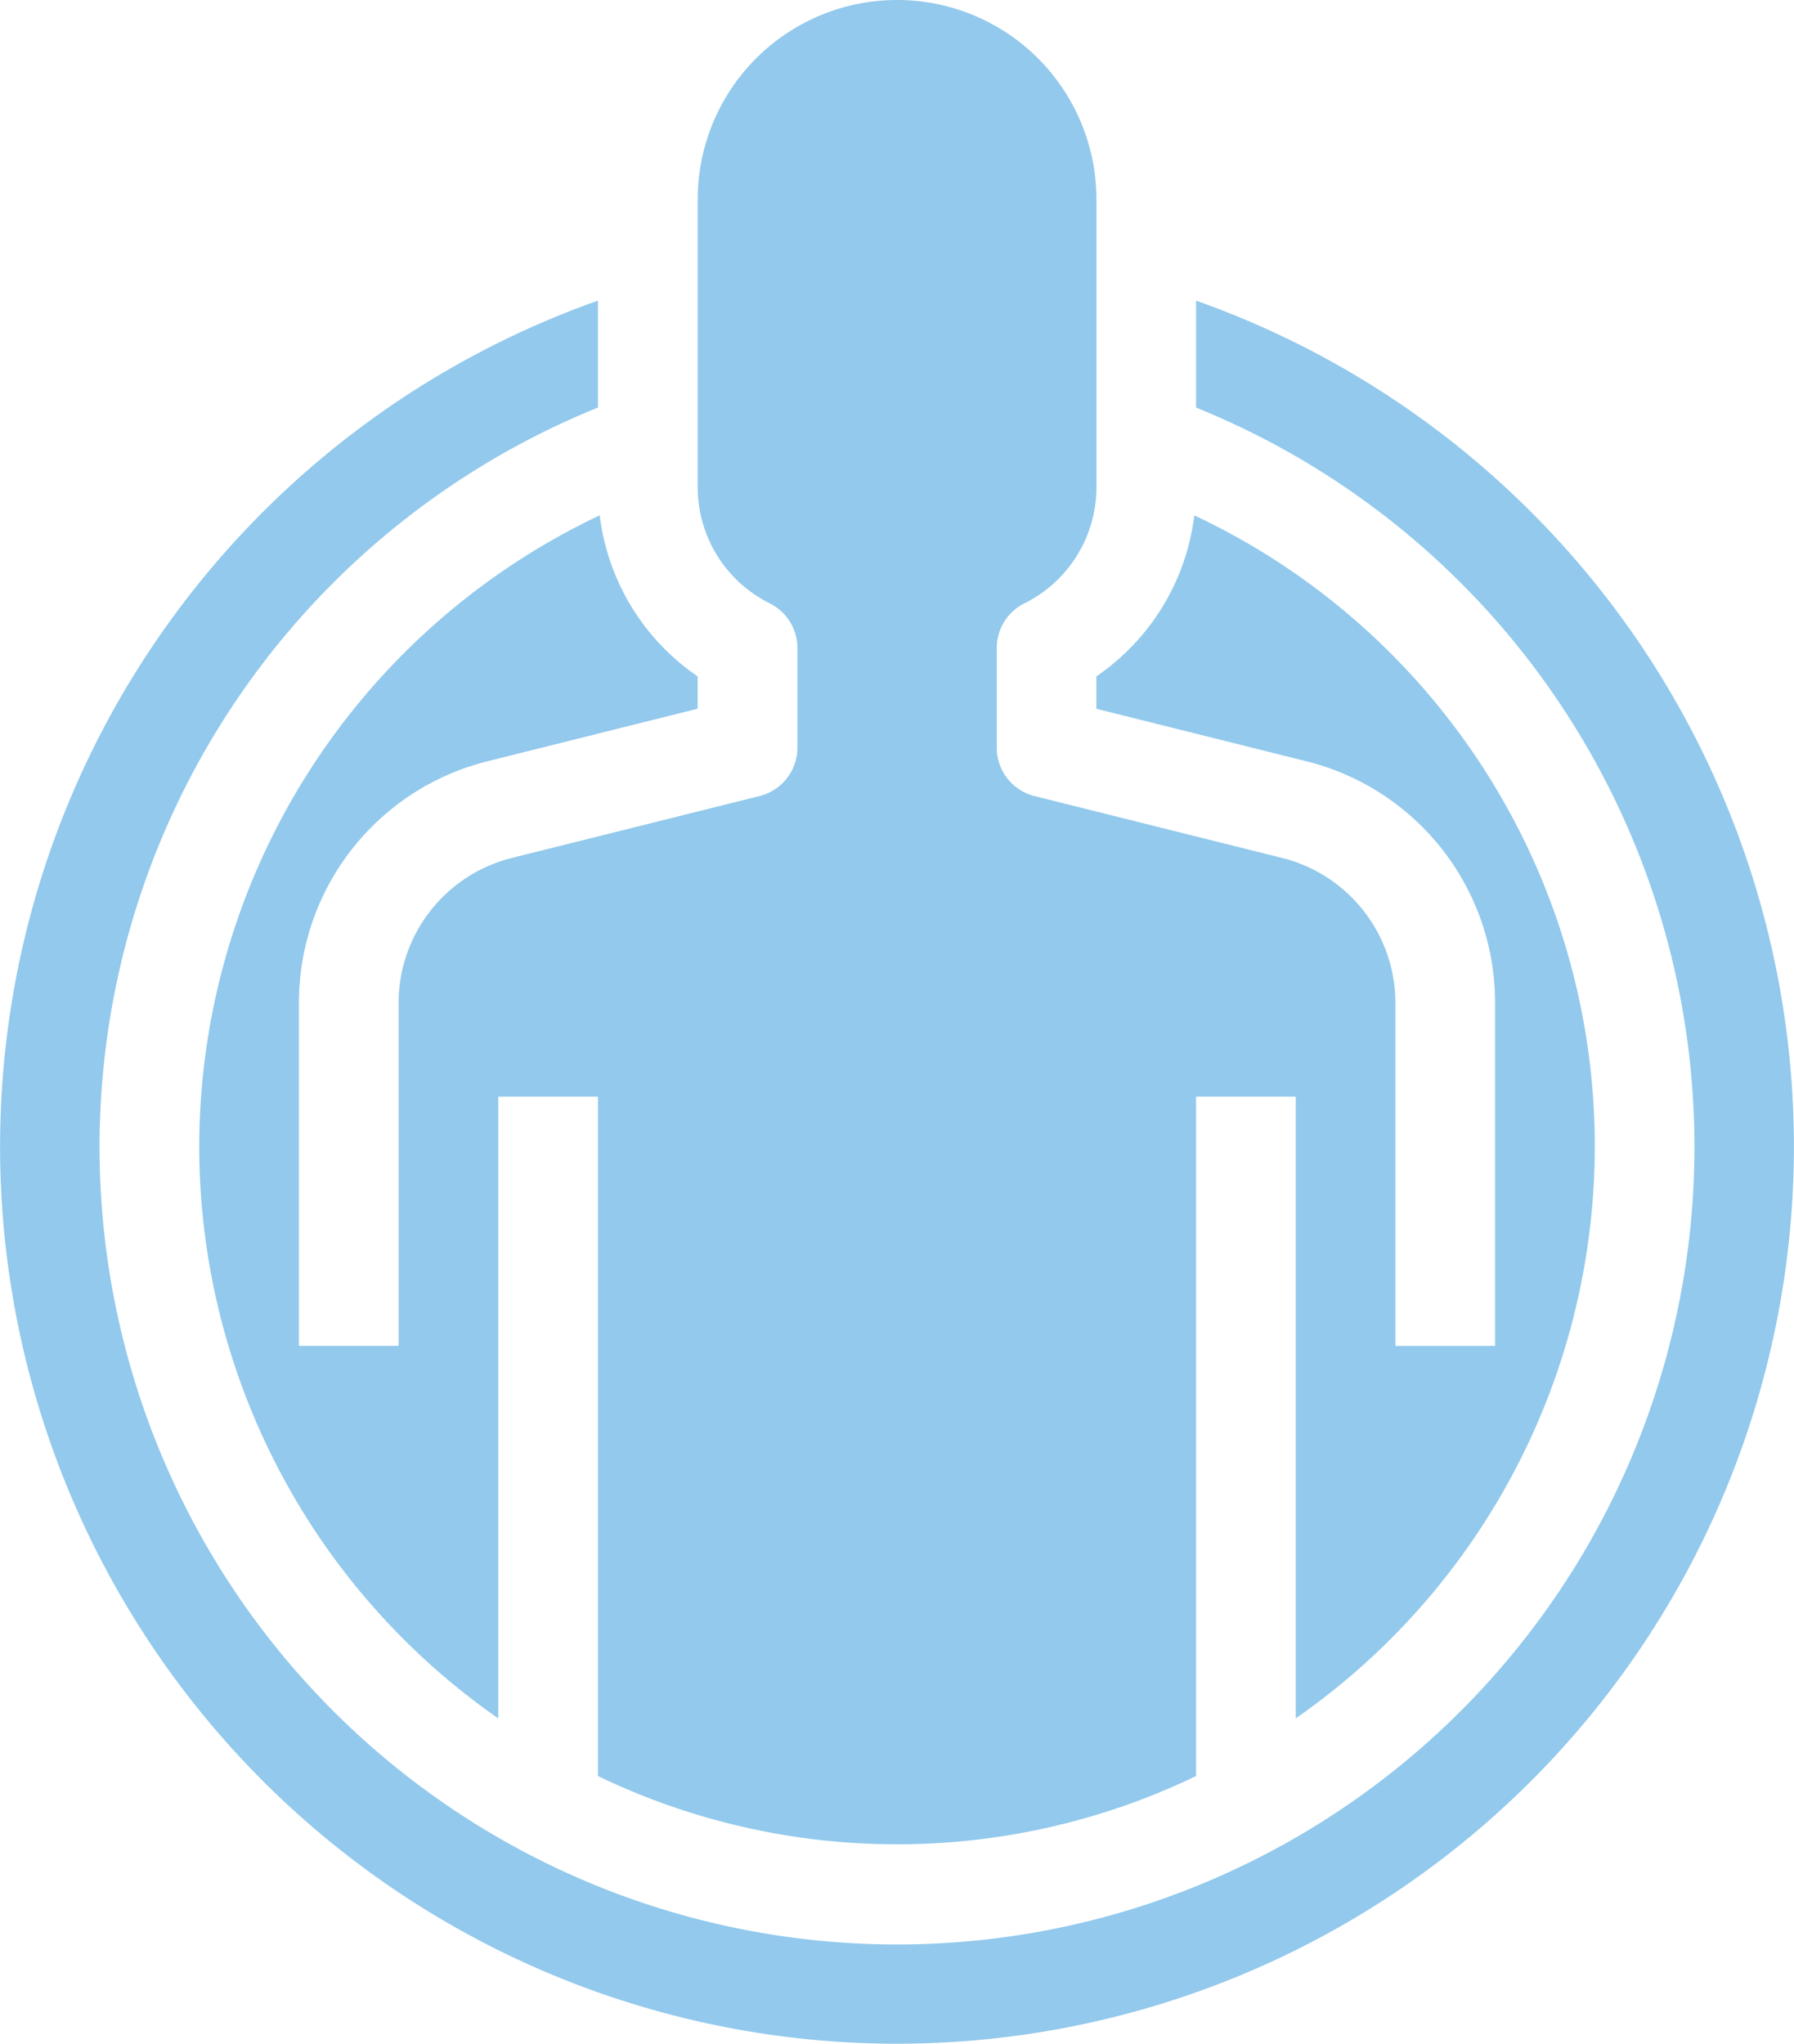
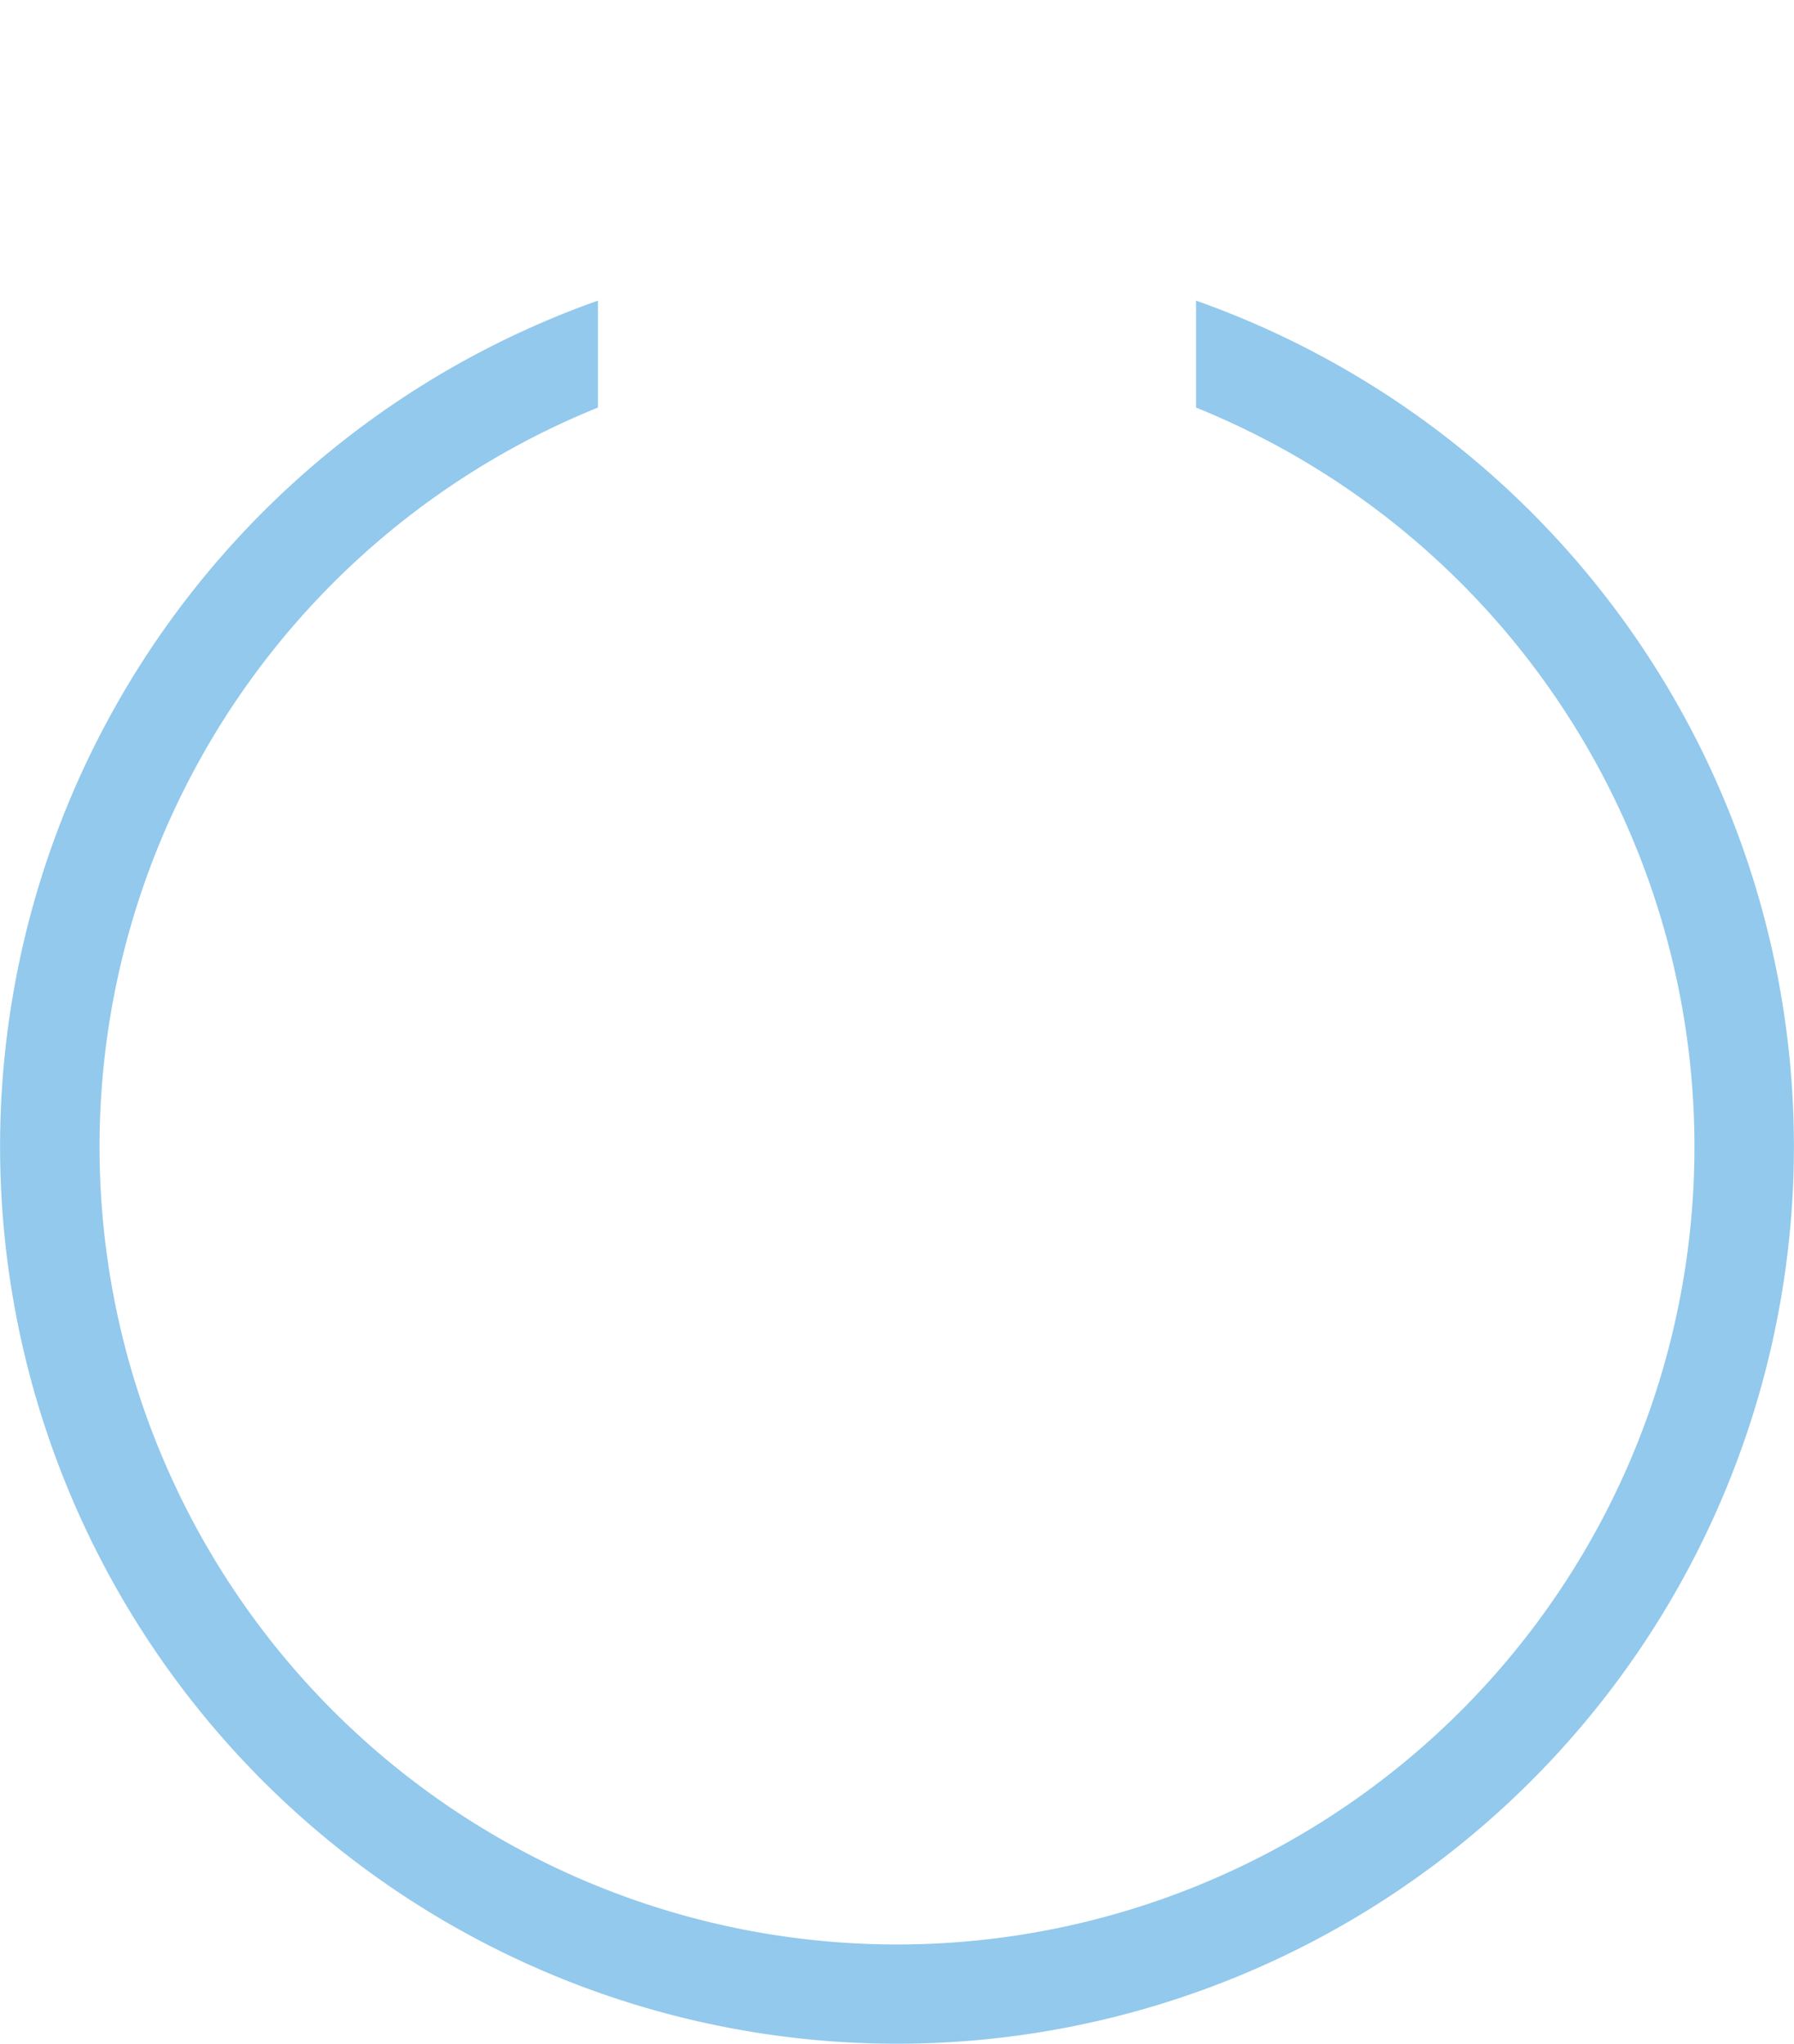
<svg xmlns="http://www.w3.org/2000/svg" width="103.1" height="117.436" viewBox="0 0 103.1 117.436">
  <g id="Group_3978" data-name="Group 3978" transform="translate(-14.002 -3)">
    <path id="Path_8405" data-name="Path 8405" d="M65.552,109.192A51.557,51.557,0,0,0,82.738,9.031v6.144a45.829,45.829,0,1,1-34.372,0V9.031A51.557,51.557,0,0,0,65.552,109.192Z" transform="translate(0 11.244)" fill="#92c9ec" />
-     <path id="Path_8406" data-name="Path 8406" d="M18,68.879a40.06,40.06,0,0,0,17.186,32.862V66.014h5.729v39.04a39.6,39.6,0,0,0,34.371,0V66.014h5.729v35.726a40.049,40.049,0,0,0-5.829-69.127,13.118,13.118,0,0,1-5.628,9.252v1.862l12.067,3.016A14.3,14.3,0,0,1,92.472,60.638v19.7H86.743v-19.7A8.593,8.593,0,0,0,80.236,52.3L66,48.743a2.864,2.864,0,0,1-2.168-2.778V40.236a2.864,2.864,0,0,1,1.584-2.564,7.447,7.447,0,0,0,4.145-6.705V14.457a11.457,11.457,0,0,0-22.914,0v16.51a7.447,7.447,0,0,0,4.145,6.705,2.864,2.864,0,0,1,1.584,2.564v5.729A2.864,2.864,0,0,1,50.2,48.743L35.965,52.3a8.593,8.593,0,0,0-6.508,8.335v19.7H23.729v-19.7a14.3,14.3,0,0,1,10.85-13.895l12.064-3.016V41.866a13.118,13.118,0,0,1-5.628-9.252A40.172,40.172,0,0,0,18,68.879Z" transform="translate(7.452 0)" fill="#92c9ec" />
  </g>
</svg>